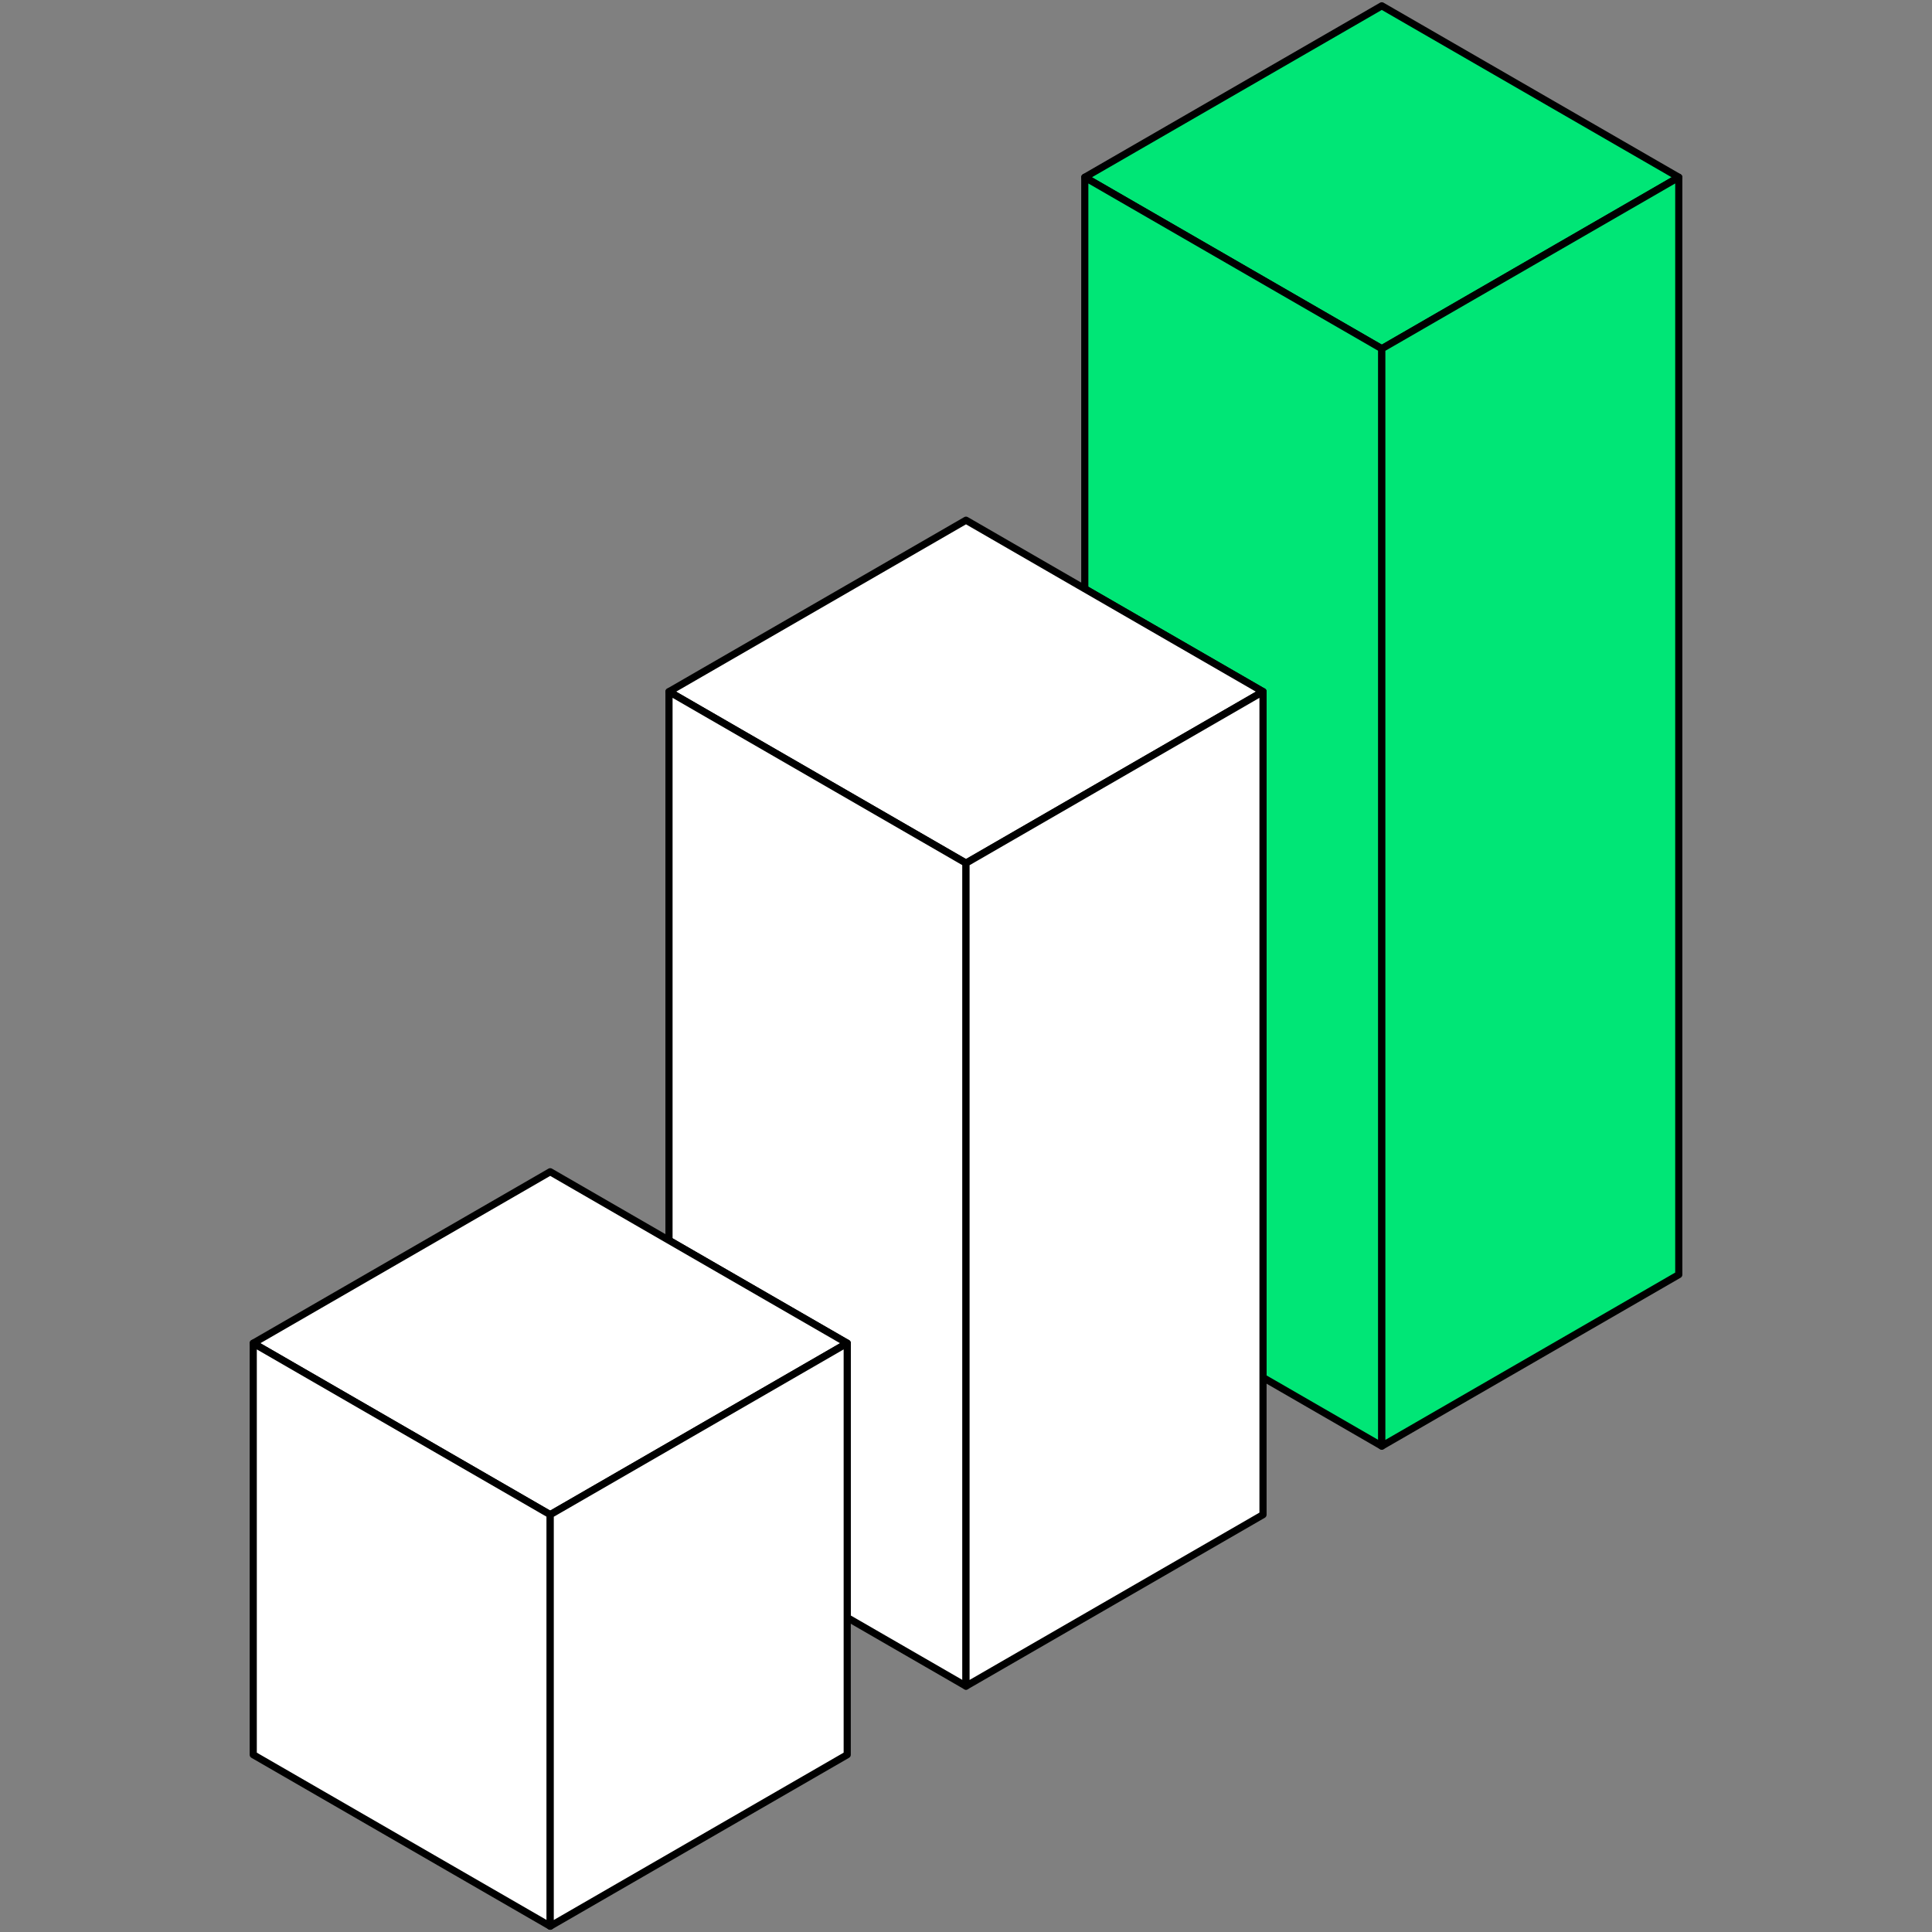
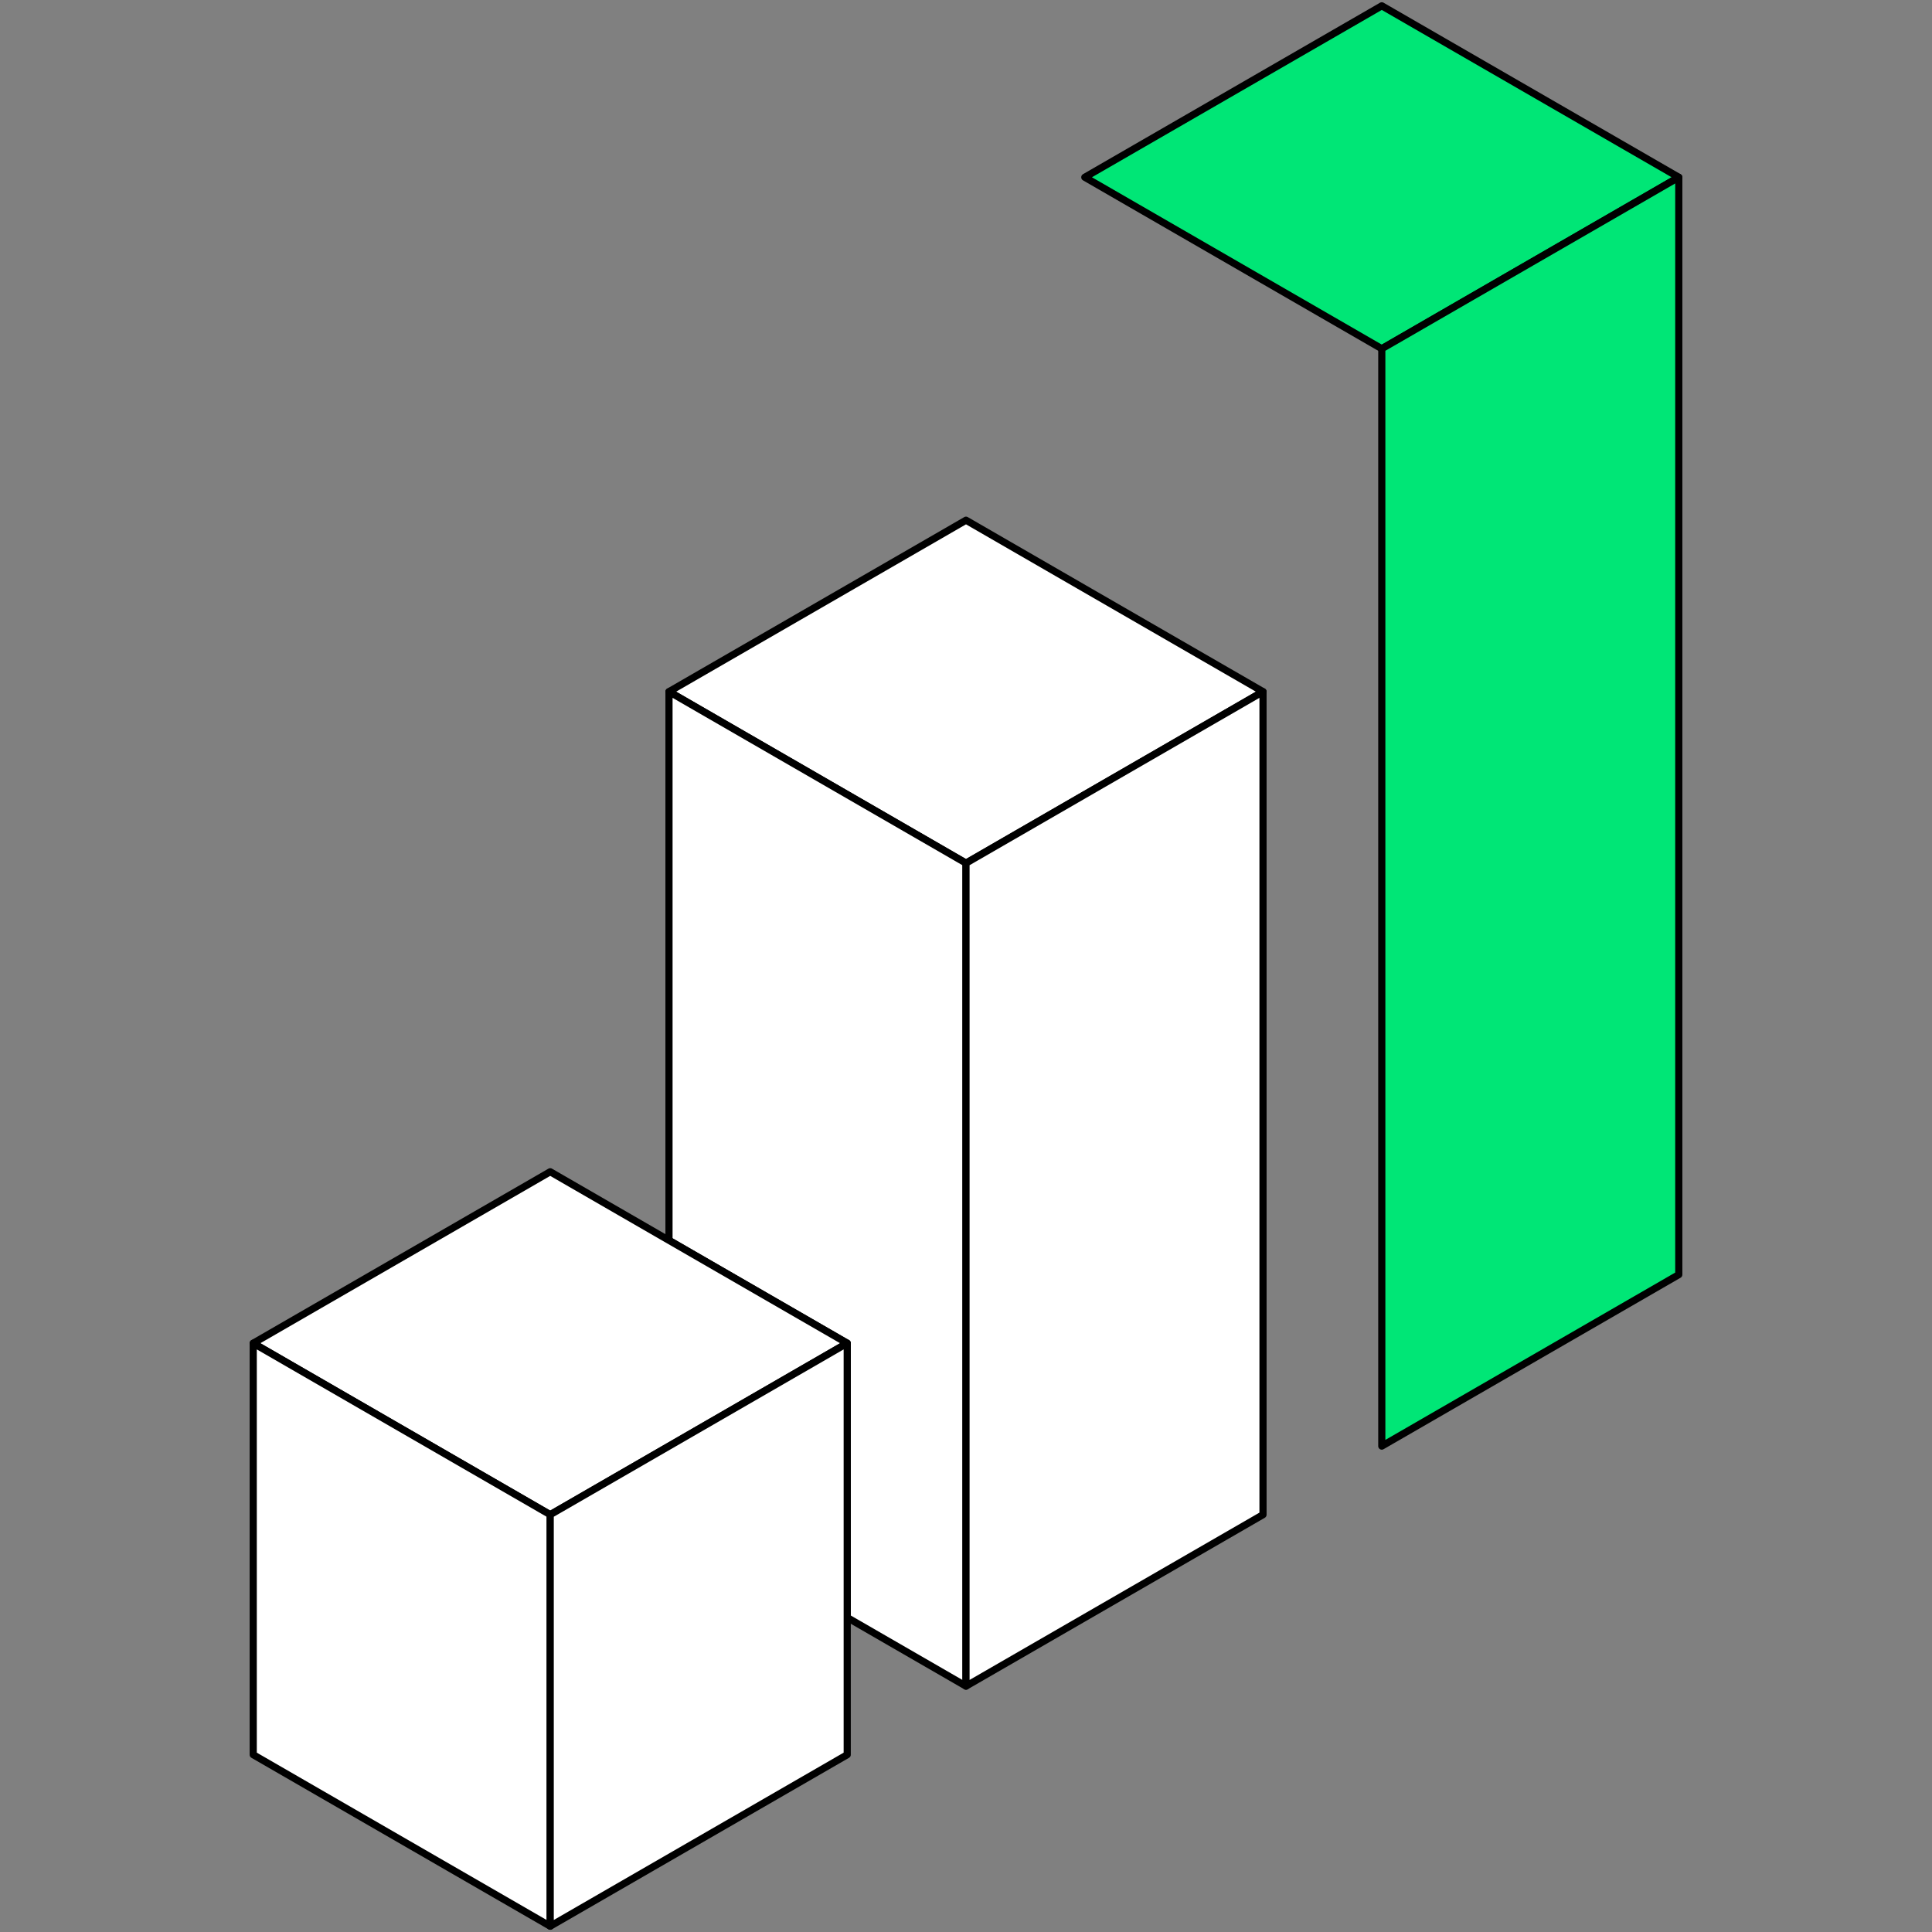
<svg xmlns="http://www.w3.org/2000/svg" id="ARTWORK" viewBox="0 0 1080 1080">
  <rect x="0" y="0" width="1080" height="1080" fill="#808080" stroke="none" />
  <defs>
    <style>
      .cls-1 {
        fill: #fff;
      }

      .cls-1, .cls-2 {
        stroke: #000;
        stroke-linecap: round;
        stroke-linejoin: round;
        stroke-width: 4px;
      }

      .cls-2 {
        fill: #00e676;
      }
    </style>
  </defs>
  <g>
    <polygon class="cls-2" points="606.41 99.09 772.43 3.25 938.45 99.09 772.43 194.94 606.41 99.09" />
-     <polygon class="cls-2" points="772.43 194.94 772.43 808.37 706.03 770.03 706.03 386.64 606.4 329.14 606.4 99.1 772.43 194.94" />
    <polygon class="cls-2" points="938.45 99.09 772.43 194.94 772.43 808.38 938.45 712.53 938.45 99.09" />
  </g>
  <g>
    <polygon class="cls-1" points="706.03 386.64 606.4 444.16 540 482.5 373.97 386.64 540 290.8 606.4 329.14 706.03 386.64" />
    <polygon class="cls-1" points="540 482.5 540 942.56 473.6 904.23 473.6 750.86 373.97 693.36 373.97 386.64 540 482.5" />
    <polygon class="cls-1" points="706.03 386.64 706.03 846.72 540 942.56 540 482.5 606.4 444.16 706.03 386.64" />
  </g>
  <g>
    <polygon class="cls-1" points="473.6 750.86 373.97 808.39 307.57 846.72 141.56 750.86 307.57 655.02 373.97 693.36 473.6 750.86" />
    <polygon class="cls-1" points="307.57 846.72 307.57 1076.75 141.56 980.9 141.56 750.86 307.57 846.72" />
    <polygon class="cls-1" points="473.6 750.86 473.6 980.9 307.57 1076.75 307.57 846.72 373.97 808.39 473.6 750.86" />
  </g>
</svg>